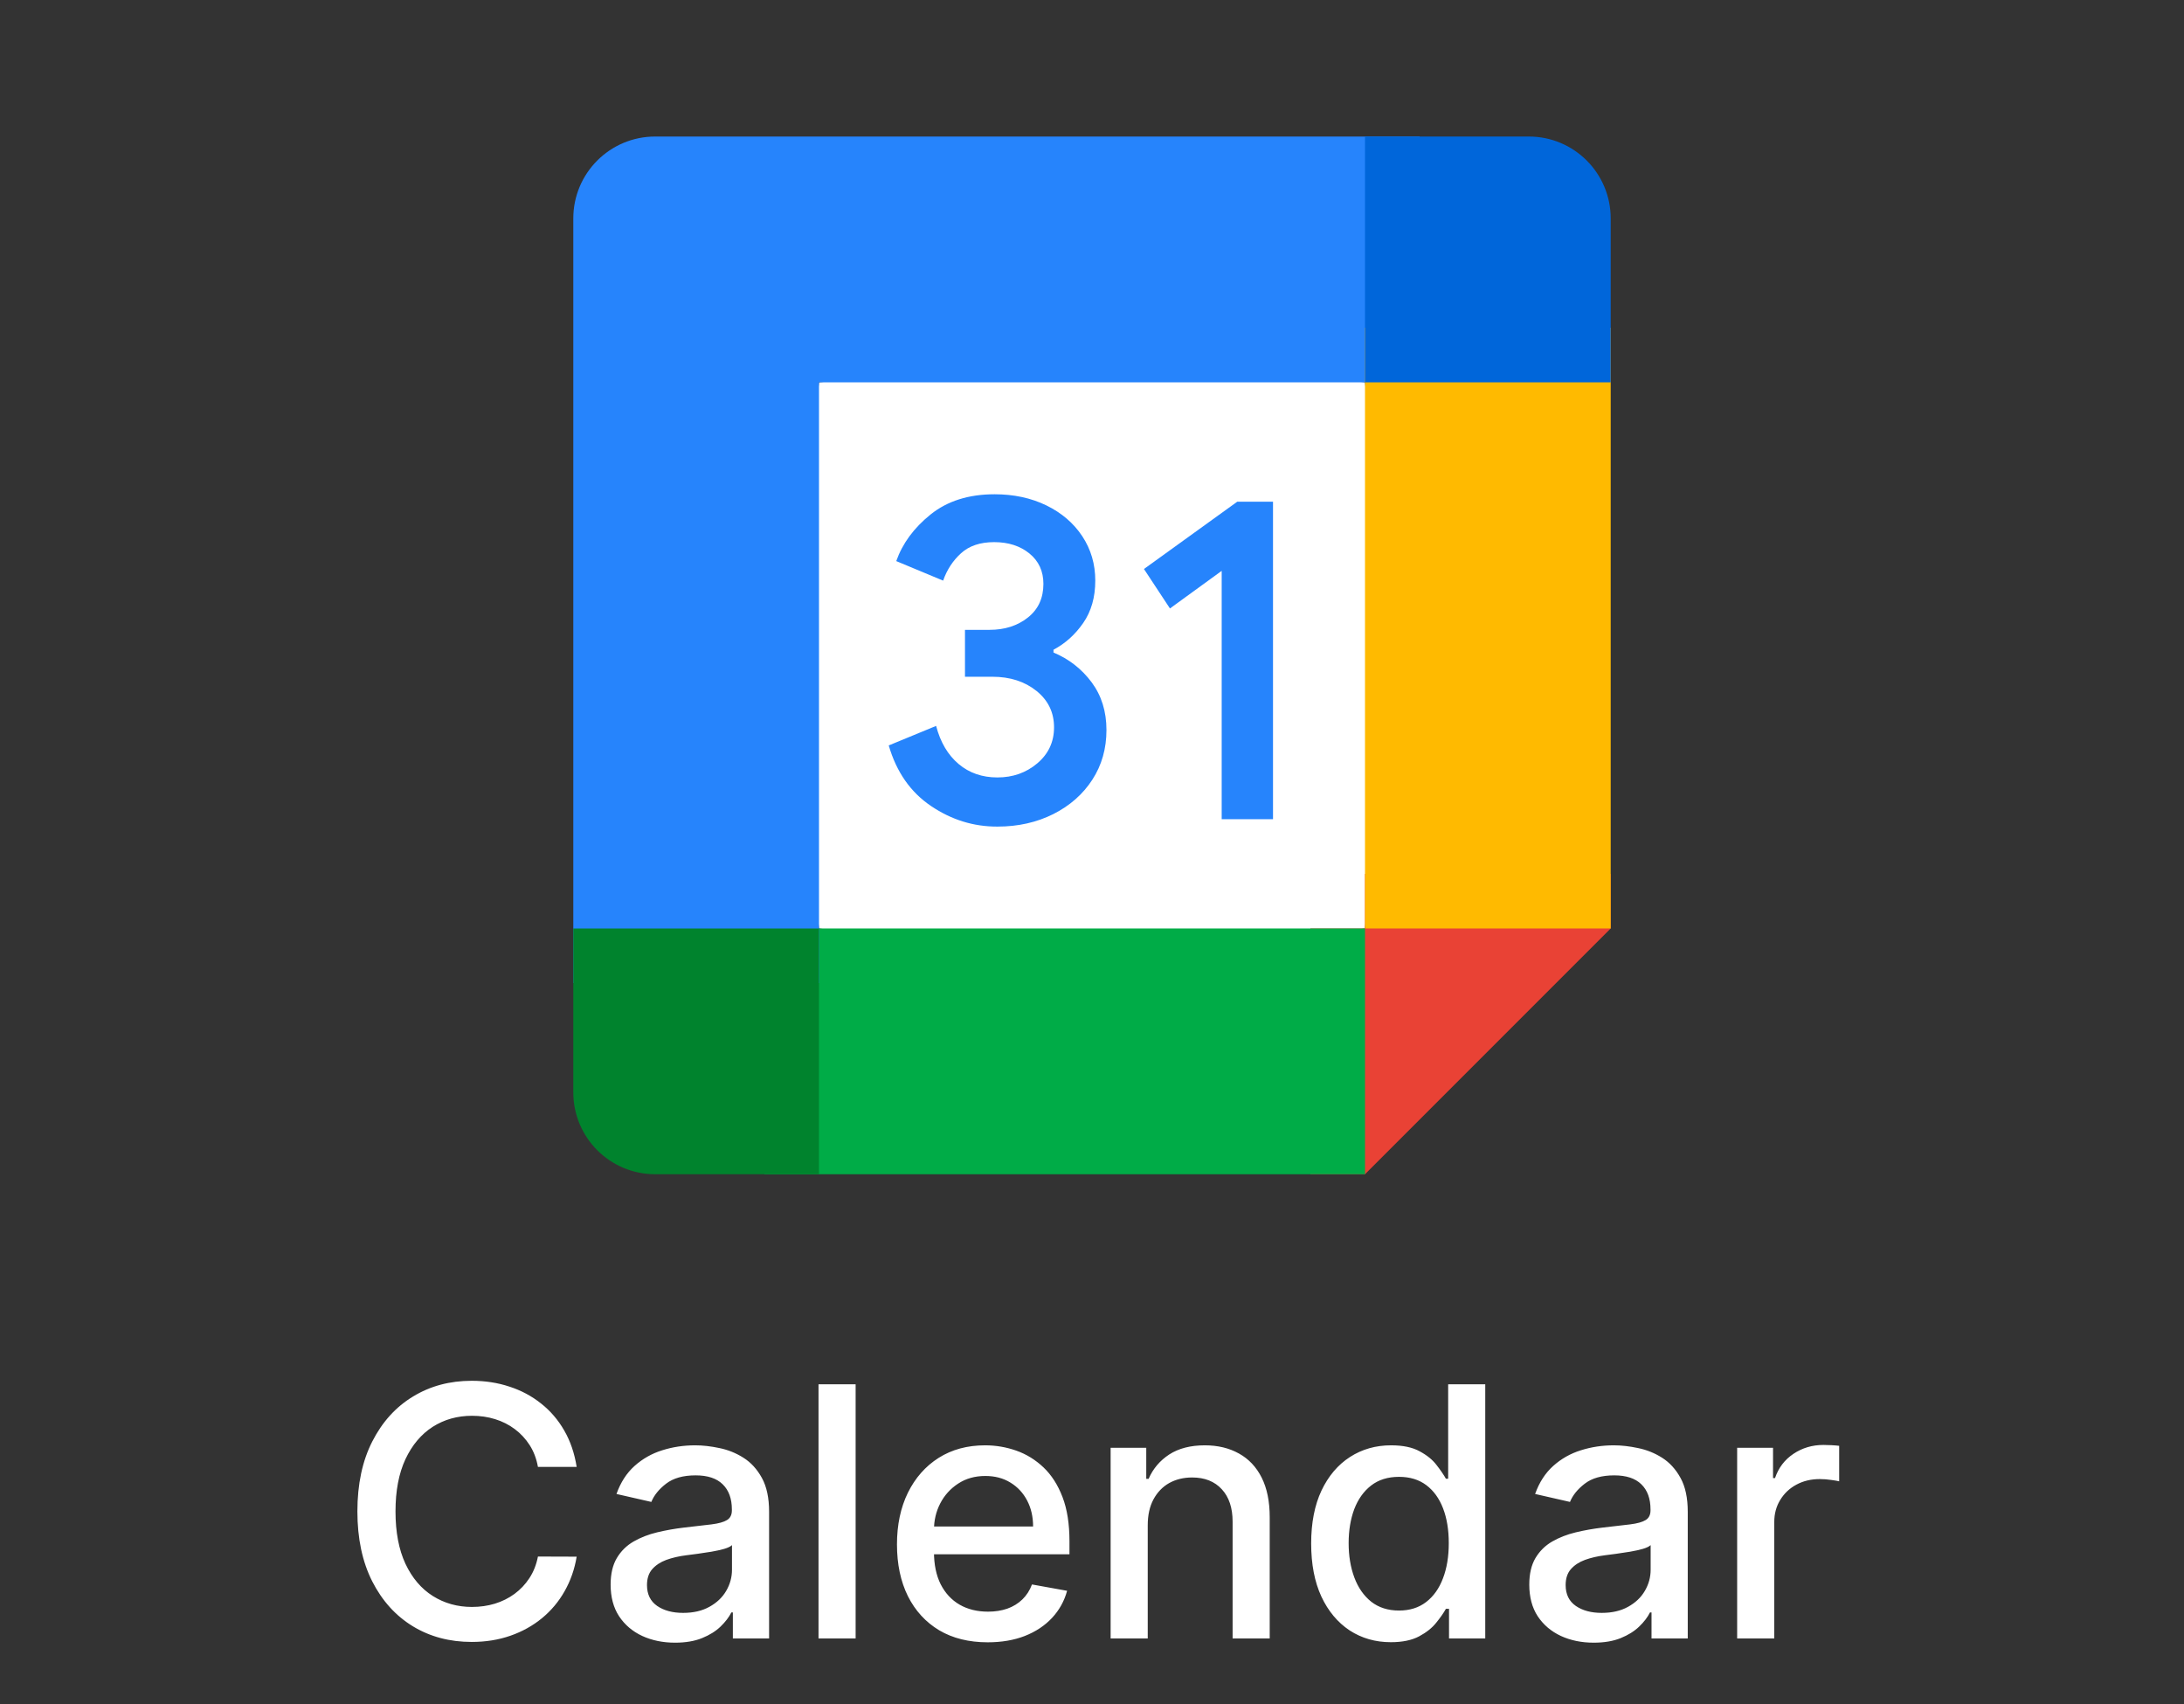
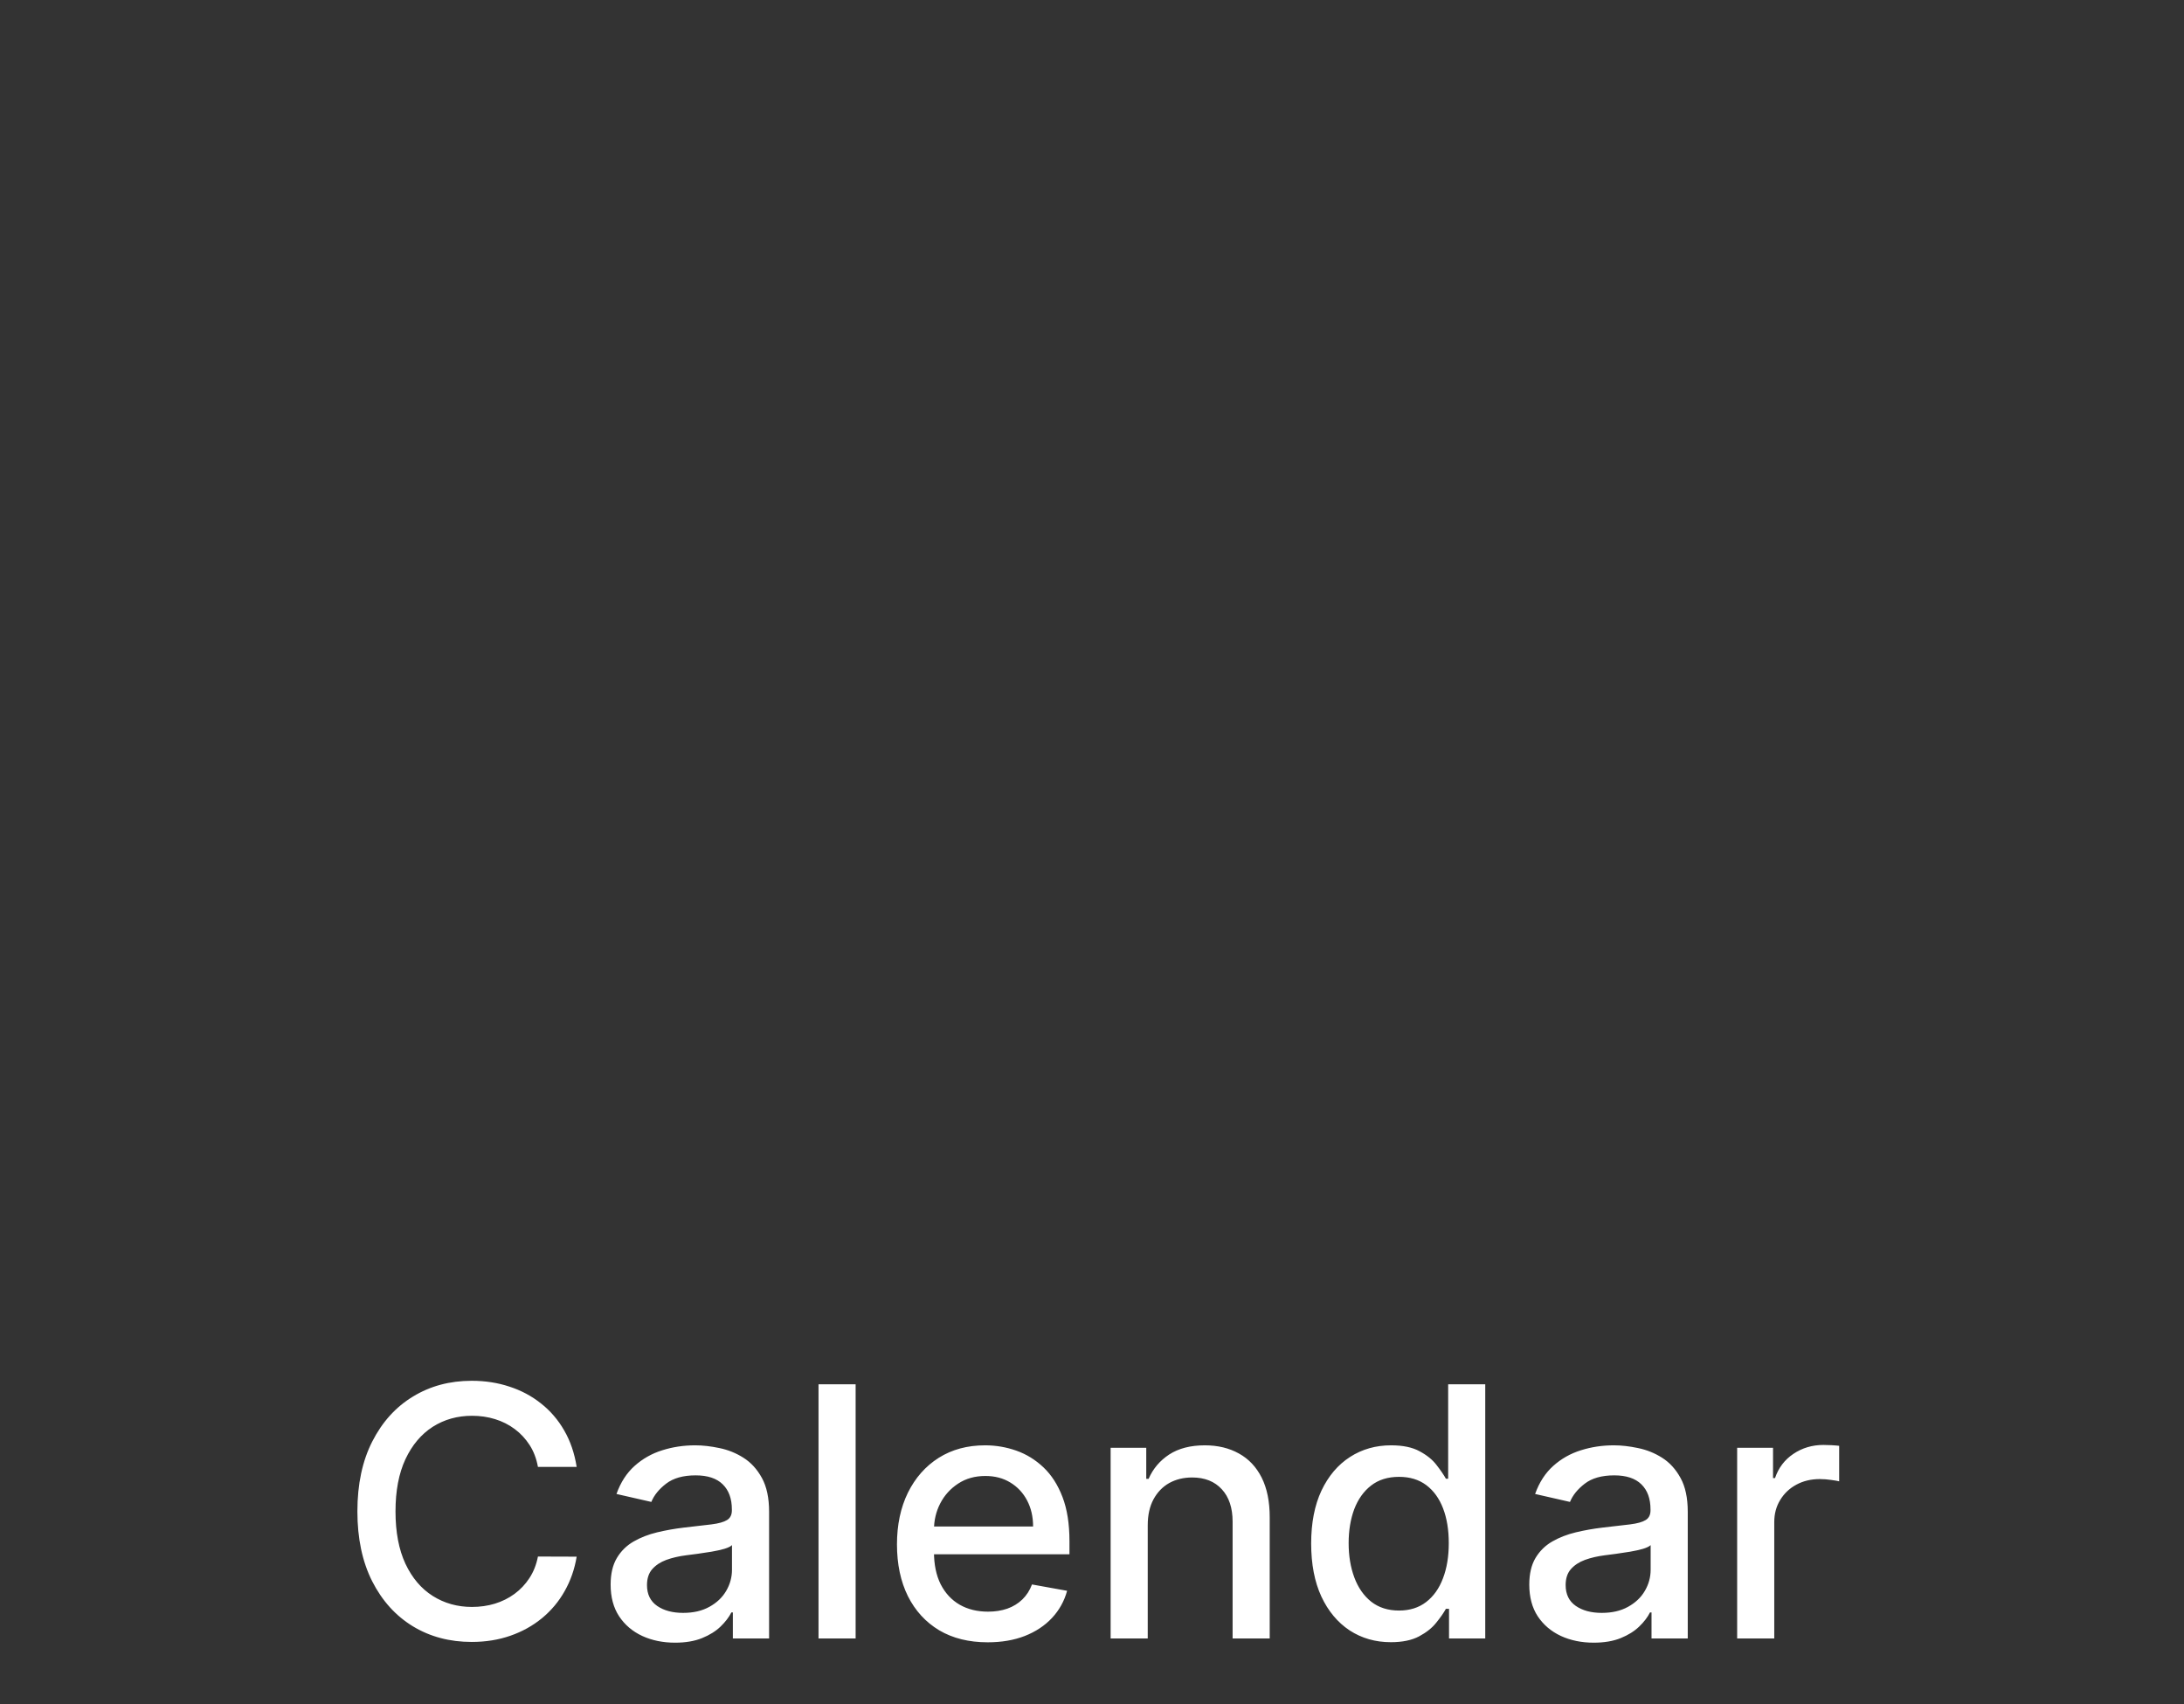
<svg xmlns="http://www.w3.org/2000/svg" width="100" height="78" viewBox="0 0 100 78" fill="none">
  <rect x="0" y="0" width="100" height="78" fill="#333333" stroke="none" />
  <path d="M26.404 67.148H24.631C24.563 66.769 24.436 66.436 24.251 66.148C24.065 65.86 23.838 65.615 23.569 65.415C23.3 65.214 22.999 65.062 22.666 64.96C22.336 64.858 21.986 64.807 21.614 64.807C20.944 64.807 20.343 64.975 19.813 65.312C19.287 65.65 18.87 66.144 18.563 66.796C18.26 67.447 18.109 68.242 18.109 69.182C18.109 70.129 18.26 70.928 18.563 71.579C18.87 72.231 19.289 72.724 19.819 73.057C20.349 73.39 20.946 73.557 21.609 73.557C21.976 73.557 22.325 73.508 22.654 73.409C22.988 73.307 23.289 73.157 23.558 72.96C23.826 72.763 24.054 72.523 24.239 72.239C24.429 71.951 24.559 71.621 24.631 71.25L26.404 71.256C26.309 71.828 26.126 72.354 25.853 72.835C25.584 73.312 25.238 73.725 24.813 74.074C24.393 74.419 23.912 74.686 23.37 74.875C22.828 75.064 22.238 75.159 21.597 75.159C20.59 75.159 19.692 74.921 18.904 74.443C18.116 73.962 17.495 73.275 17.041 72.381C16.59 71.487 16.364 70.421 16.364 69.182C16.364 67.939 16.592 66.873 17.046 65.983C17.501 65.089 18.122 64.403 18.91 63.926C19.698 63.445 20.593 63.205 21.597 63.205C22.215 63.205 22.791 63.294 23.325 63.472C23.863 63.646 24.345 63.903 24.773 64.244C25.201 64.581 25.556 64.994 25.836 65.483C26.116 65.968 26.306 66.523 26.404 67.148ZM30.908 75.193C30.355 75.193 29.855 75.091 29.408 74.886C28.961 74.678 28.607 74.377 28.346 73.983C28.088 73.589 27.959 73.106 27.959 72.534C27.959 72.042 28.054 71.636 28.244 71.318C28.433 71 28.689 70.748 29.011 70.562C29.333 70.377 29.692 70.237 30.09 70.142C30.488 70.047 30.893 69.975 31.306 69.926C31.829 69.865 32.253 69.816 32.579 69.778C32.905 69.737 33.141 69.671 33.289 69.579C33.437 69.489 33.511 69.341 33.511 69.136V69.097C33.511 68.6 33.37 68.216 33.09 67.943C32.814 67.671 32.401 67.534 31.852 67.534C31.28 67.534 30.829 67.661 30.499 67.915C30.174 68.165 29.948 68.443 29.823 68.75L28.227 68.386C28.416 67.856 28.692 67.428 29.056 67.102C29.424 66.773 29.846 66.534 30.323 66.386C30.8 66.235 31.302 66.159 31.829 66.159C32.177 66.159 32.547 66.201 32.937 66.284C33.331 66.364 33.698 66.511 34.039 66.727C34.384 66.943 34.666 67.252 34.886 67.653C35.105 68.051 35.215 68.568 35.215 69.204V75H33.556V73.807H33.488C33.378 74.026 33.213 74.242 32.994 74.454C32.774 74.667 32.492 74.843 32.147 74.983C31.802 75.123 31.389 75.193 30.908 75.193ZM31.278 73.829C31.747 73.829 32.149 73.737 32.482 73.551C32.819 73.365 33.075 73.123 33.249 72.824C33.427 72.521 33.516 72.197 33.516 71.852V70.727C33.456 70.788 33.338 70.845 33.164 70.898C32.994 70.947 32.798 70.99 32.579 71.028C32.359 71.062 32.145 71.095 31.937 71.125C31.729 71.151 31.554 71.174 31.414 71.193C31.084 71.235 30.783 71.305 30.511 71.403C30.242 71.502 30.026 71.644 29.863 71.829C29.704 72.011 29.624 72.254 29.624 72.557C29.624 72.977 29.78 73.296 30.09 73.511C30.401 73.724 30.797 73.829 31.278 73.829ZM39.177 63.364V75H37.478V63.364H39.177ZM45.224 75.176C44.364 75.176 43.623 74.992 43.002 74.625C42.385 74.254 41.907 73.733 41.57 73.062C41.237 72.388 41.07 71.599 41.07 70.693C41.07 69.799 41.237 69.011 41.57 68.329C41.907 67.648 42.377 67.115 42.979 66.733C43.586 66.35 44.294 66.159 45.104 66.159C45.597 66.159 46.074 66.24 46.536 66.403C46.998 66.566 47.413 66.822 47.781 67.171C48.148 67.519 48.438 67.972 48.65 68.528C48.862 69.081 48.968 69.754 48.968 70.546V71.148H42.031V69.875H47.303C47.303 69.428 47.212 69.032 47.031 68.688C46.849 68.339 46.593 68.064 46.264 67.864C45.938 67.663 45.555 67.562 45.116 67.562C44.639 67.562 44.222 67.68 43.866 67.915C43.514 68.146 43.241 68.449 43.048 68.824C42.858 69.195 42.764 69.599 42.764 70.034V71.028C42.764 71.612 42.866 72.108 43.07 72.517C43.279 72.926 43.568 73.239 43.94 73.454C44.311 73.667 44.745 73.773 45.241 73.773C45.563 73.773 45.856 73.727 46.121 73.636C46.387 73.542 46.616 73.401 46.809 73.216C47.002 73.03 47.15 72.801 47.252 72.528L48.86 72.818C48.731 73.292 48.5 73.706 48.167 74.062C47.837 74.415 47.423 74.689 46.923 74.886C46.426 75.079 45.86 75.176 45.224 75.176ZM52.552 69.818V75H50.853V66.273H52.484V67.693H52.592C52.792 67.231 53.107 66.86 53.535 66.579C53.967 66.299 54.51 66.159 55.166 66.159C55.76 66.159 56.281 66.284 56.728 66.534C57.175 66.78 57.522 67.148 57.768 67.636C58.014 68.125 58.137 68.729 58.137 69.449V75H56.438V69.653C56.438 69.021 56.273 68.526 55.944 68.171C55.614 67.811 55.162 67.631 54.586 67.631C54.192 67.631 53.842 67.716 53.535 67.886C53.232 68.057 52.991 68.307 52.813 68.636C52.639 68.962 52.552 69.356 52.552 69.818ZM63.682 75.171C62.978 75.171 62.349 74.99 61.796 74.631C61.247 74.267 60.815 73.75 60.501 73.079C60.19 72.405 60.035 71.597 60.035 70.653C60.035 69.71 60.192 68.903 60.506 68.233C60.825 67.562 61.26 67.049 61.813 66.693C62.366 66.337 62.993 66.159 63.694 66.159C64.236 66.159 64.671 66.25 65.001 66.432C65.334 66.61 65.592 66.818 65.773 67.057C65.959 67.296 66.103 67.506 66.205 67.688H66.308V63.364H68.006V75H66.347V73.642H66.205C66.103 73.828 65.955 74.04 65.762 74.278C65.573 74.517 65.311 74.725 64.978 74.903C64.645 75.081 64.213 75.171 63.682 75.171ZM64.058 73.722C64.546 73.722 64.959 73.593 65.296 73.335C65.637 73.074 65.895 72.712 66.069 72.25C66.247 71.788 66.336 71.25 66.336 70.636C66.336 70.03 66.249 69.5 66.075 69.046C65.9 68.591 65.645 68.237 65.308 67.983C64.97 67.729 64.554 67.602 64.058 67.602C63.546 67.602 63.12 67.735 62.779 68C62.438 68.265 62.181 68.627 62.006 69.085C61.836 69.544 61.751 70.061 61.751 70.636C61.751 71.22 61.838 71.744 62.012 72.21C62.186 72.676 62.444 73.046 62.785 73.318C63.13 73.587 63.554 73.722 64.058 73.722ZM72.971 75.193C72.418 75.193 71.918 75.091 71.471 74.886C71.024 74.678 70.67 74.377 70.408 73.983C70.151 73.589 70.022 73.106 70.022 72.534C70.022 72.042 70.117 71.636 70.306 71.318C70.496 71 70.751 70.748 71.073 70.562C71.395 70.377 71.755 70.237 72.153 70.142C72.55 70.047 72.956 69.975 73.369 69.926C73.891 69.865 74.316 69.816 74.641 69.778C74.967 69.737 75.204 69.671 75.352 69.579C75.499 69.489 75.573 69.341 75.573 69.136V69.097C75.573 68.6 75.433 68.216 75.153 67.943C74.876 67.671 74.463 67.534 73.914 67.534C73.342 67.534 72.891 67.661 72.562 67.915C72.236 68.165 72.011 68.443 71.886 68.75L70.289 68.386C70.478 67.856 70.755 67.428 71.119 67.102C71.486 66.773 71.908 66.534 72.386 66.386C72.863 66.235 73.365 66.159 73.891 66.159C74.24 66.159 74.609 66.201 74.999 66.284C75.393 66.364 75.761 66.511 76.102 66.727C76.446 66.943 76.728 67.252 76.948 67.653C77.168 68.051 77.278 68.568 77.278 69.204V75H75.619V73.807H75.55C75.441 74.026 75.276 74.242 75.056 74.454C74.836 74.667 74.554 74.843 74.21 74.983C73.865 75.123 73.452 75.193 72.971 75.193ZM73.34 73.829C73.81 73.829 74.211 73.737 74.545 73.551C74.882 73.365 75.138 73.123 75.312 72.824C75.49 72.521 75.579 72.197 75.579 71.852V70.727C75.518 70.788 75.401 70.845 75.227 70.898C75.056 70.947 74.861 70.99 74.641 71.028C74.422 71.062 74.208 71.095 73.999 71.125C73.791 71.151 73.617 71.174 73.477 71.193C73.147 71.235 72.846 71.305 72.573 71.403C72.304 71.502 72.088 71.644 71.925 71.829C71.766 72.011 71.687 72.254 71.687 72.557C71.687 72.977 71.842 73.296 72.153 73.511C72.463 73.724 72.859 73.829 73.34 73.829ZM79.54 75V66.273H81.183V67.659H81.273C81.433 67.189 81.713 66.82 82.114 66.551C82.52 66.278 82.978 66.142 83.489 66.142C83.595 66.142 83.72 66.146 83.864 66.153C84.012 66.161 84.128 66.171 84.211 66.182V67.807C84.143 67.788 84.022 67.767 83.847 67.744C83.673 67.718 83.499 67.704 83.325 67.704C82.923 67.704 82.565 67.79 82.251 67.96C81.94 68.127 81.694 68.36 81.512 68.659C81.33 68.954 81.239 69.292 81.239 69.671V75H79.54Z" fill="white" />
  <g clip-path="url(#clip0_1991_304)">
    <mask id="mask0_1991_304" style="mask-type:luminance" maskUnits="userSpaceOnUse" x="20" y="0" width="60" height="60">
      <path d="M80 0H20V60H80V0Z" fill="white" />
    </mask>
    <g mask="url(#mask0_1991_304)">
      <path d="M62.5 17.5L51.25 16.25L37.5 17.5L36.25 30L37.5 42.5L50 44.062L62.5 42.5L63.75 29.688L62.5 17.5Z" fill="white" />
      <path d="M42.628 36.894C41.693 36.263 41.047 35.341 40.693 34.122L42.862 33.228C43.059 33.978 43.403 34.559 43.893 34.972C44.381 35.384 44.975 35.587 45.668 35.587C46.378 35.587 46.987 35.372 47.496 34.941C48.006 34.509 48.262 33.959 48.262 33.294C48.262 32.612 47.993 32.056 47.456 31.625C46.918 31.194 46.243 30.978 45.437 30.978H44.184V28.831H45.309C46.003 28.831 46.587 28.644 47.062 28.269C47.537 27.894 47.775 27.381 47.775 26.728C47.775 26.147 47.562 25.684 47.137 25.337C46.712 24.991 46.175 24.816 45.522 24.816C44.884 24.816 44.378 24.984 44.003 25.325C43.628 25.666 43.356 26.084 43.184 26.578L41.037 25.684C41.322 24.878 41.843 24.166 42.609 23.55C43.375 22.934 44.353 22.625 45.54 22.625C46.418 22.625 47.209 22.794 47.909 23.134C48.609 23.475 49.159 23.947 49.556 24.547C49.953 25.15 50.15 25.825 50.15 26.575C50.15 27.341 49.965 27.988 49.596 28.519C49.228 29.05 48.775 29.456 48.237 29.741V29.869C48.947 30.166 49.525 30.619 49.981 31.228C50.434 31.837 50.662 32.566 50.662 33.416C50.662 34.266 50.447 35.025 50.015 35.691C49.584 36.356 48.987 36.881 48.231 37.263C47.471 37.644 46.618 37.837 45.672 37.837C44.575 37.841 43.562 37.525 42.628 36.894Z" fill="#2684FC" />
      <path d="M55.938 26.131L53.569 27.852L52.379 26.046L56.651 22.965H58.288V37.499H55.938V26.131Z" fill="#2684FC" />
      <path d="M62.5 53.75L73.75 42.5V40H62.5V42.5H60V53.75H62.5Z" fill="#E94235" />
      <path d="M62.5 42.5H35V53.75H62.5V42.5Z" fill="#00AC47" />
      <path d="M30 6.25C27.928 6.25 26.25 7.928 26.25 10V45H37.5V17.5H65V6.25H30Z" fill="#2684FC" />
      <path d="M26.25 42.5V50C26.25 52.072 27.928 53.75 30 53.75H37.5V42.5H26.25Z" fill="#00832D" />
      <path d="M73.75 15H62.5V42.5H73.75V15Z" fill="#FFBA00" />
      <path d="M73.75 17.5V10C73.75 7.928 72.072 6.25 70 6.25H62.5V17.5H73.75Z" fill="#0066DA" />
    </g>
  </g>
  <defs>
    <clipPath id="clip0_1991_304">
-       <rect width="60" height="60" fill="white" transform="translate(20)" />
-     </clipPath>
+       </clipPath>
  </defs>
</svg>